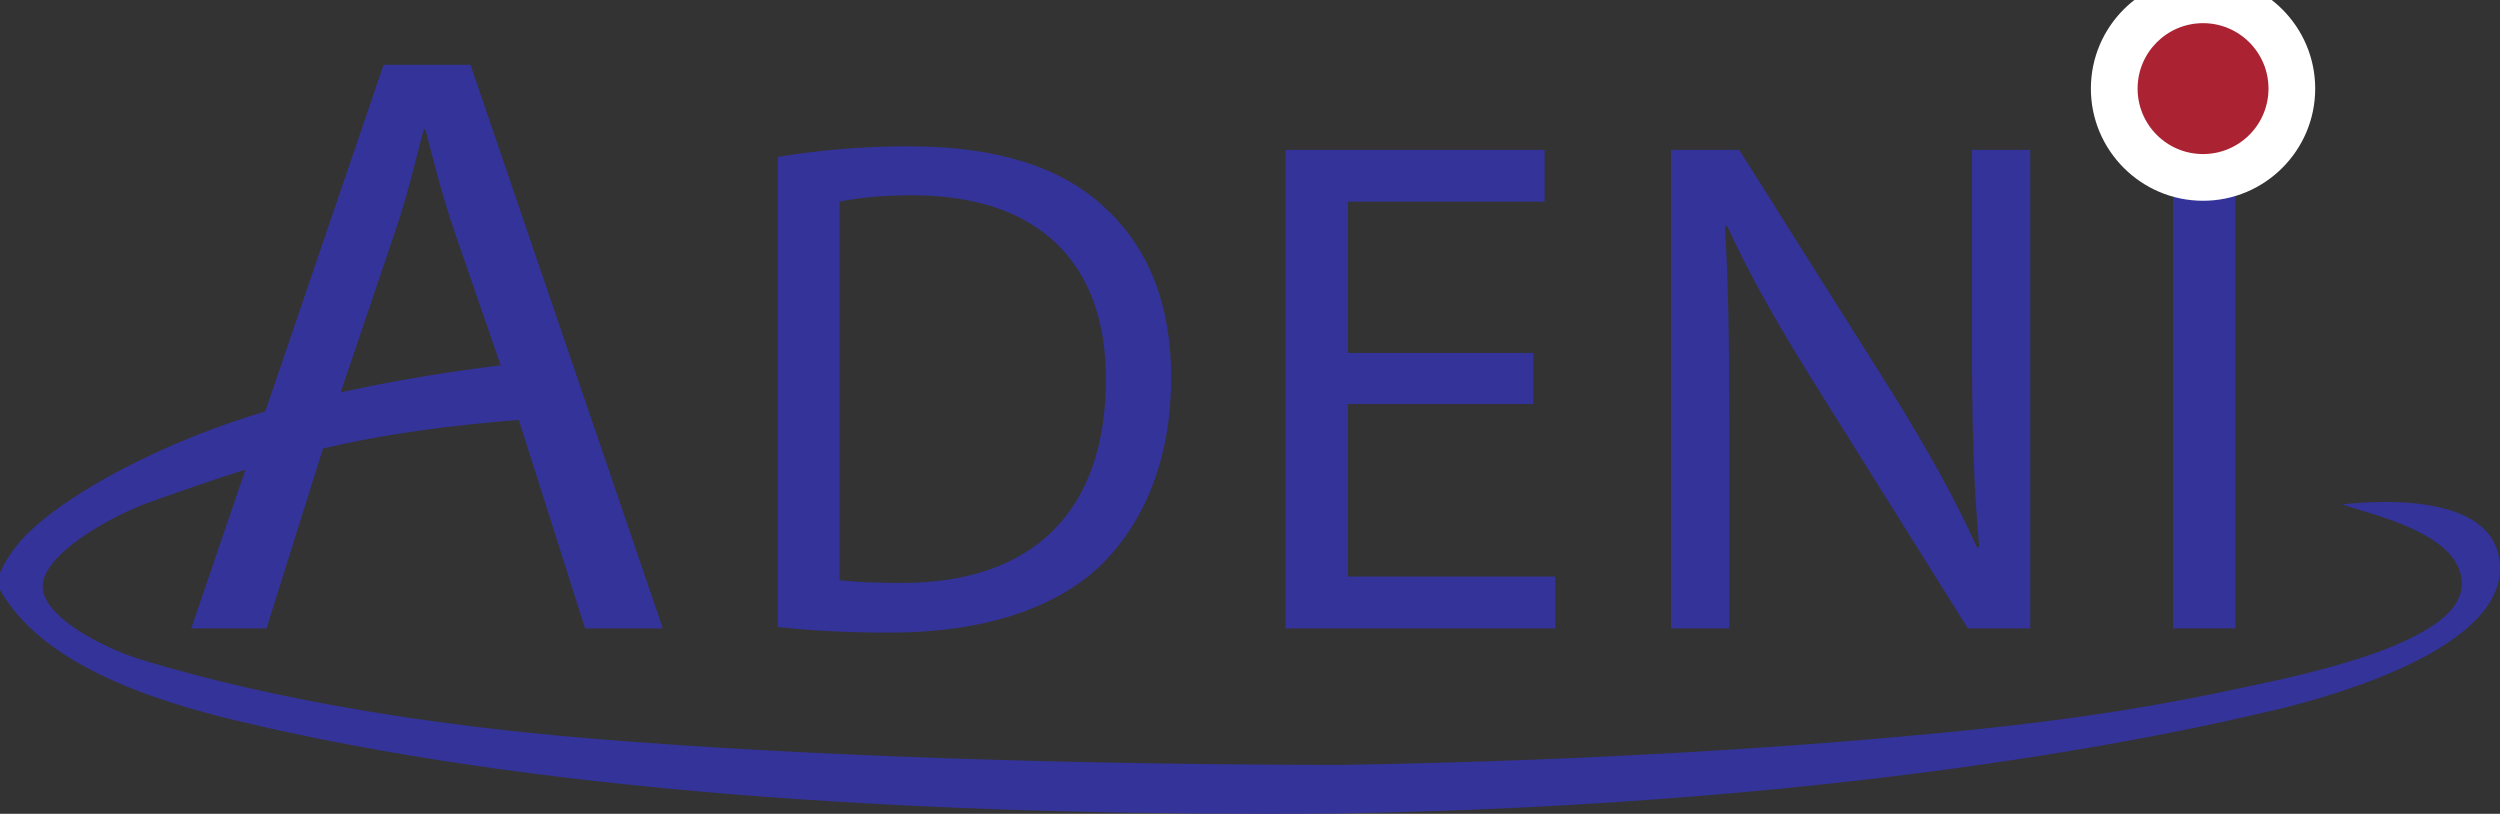
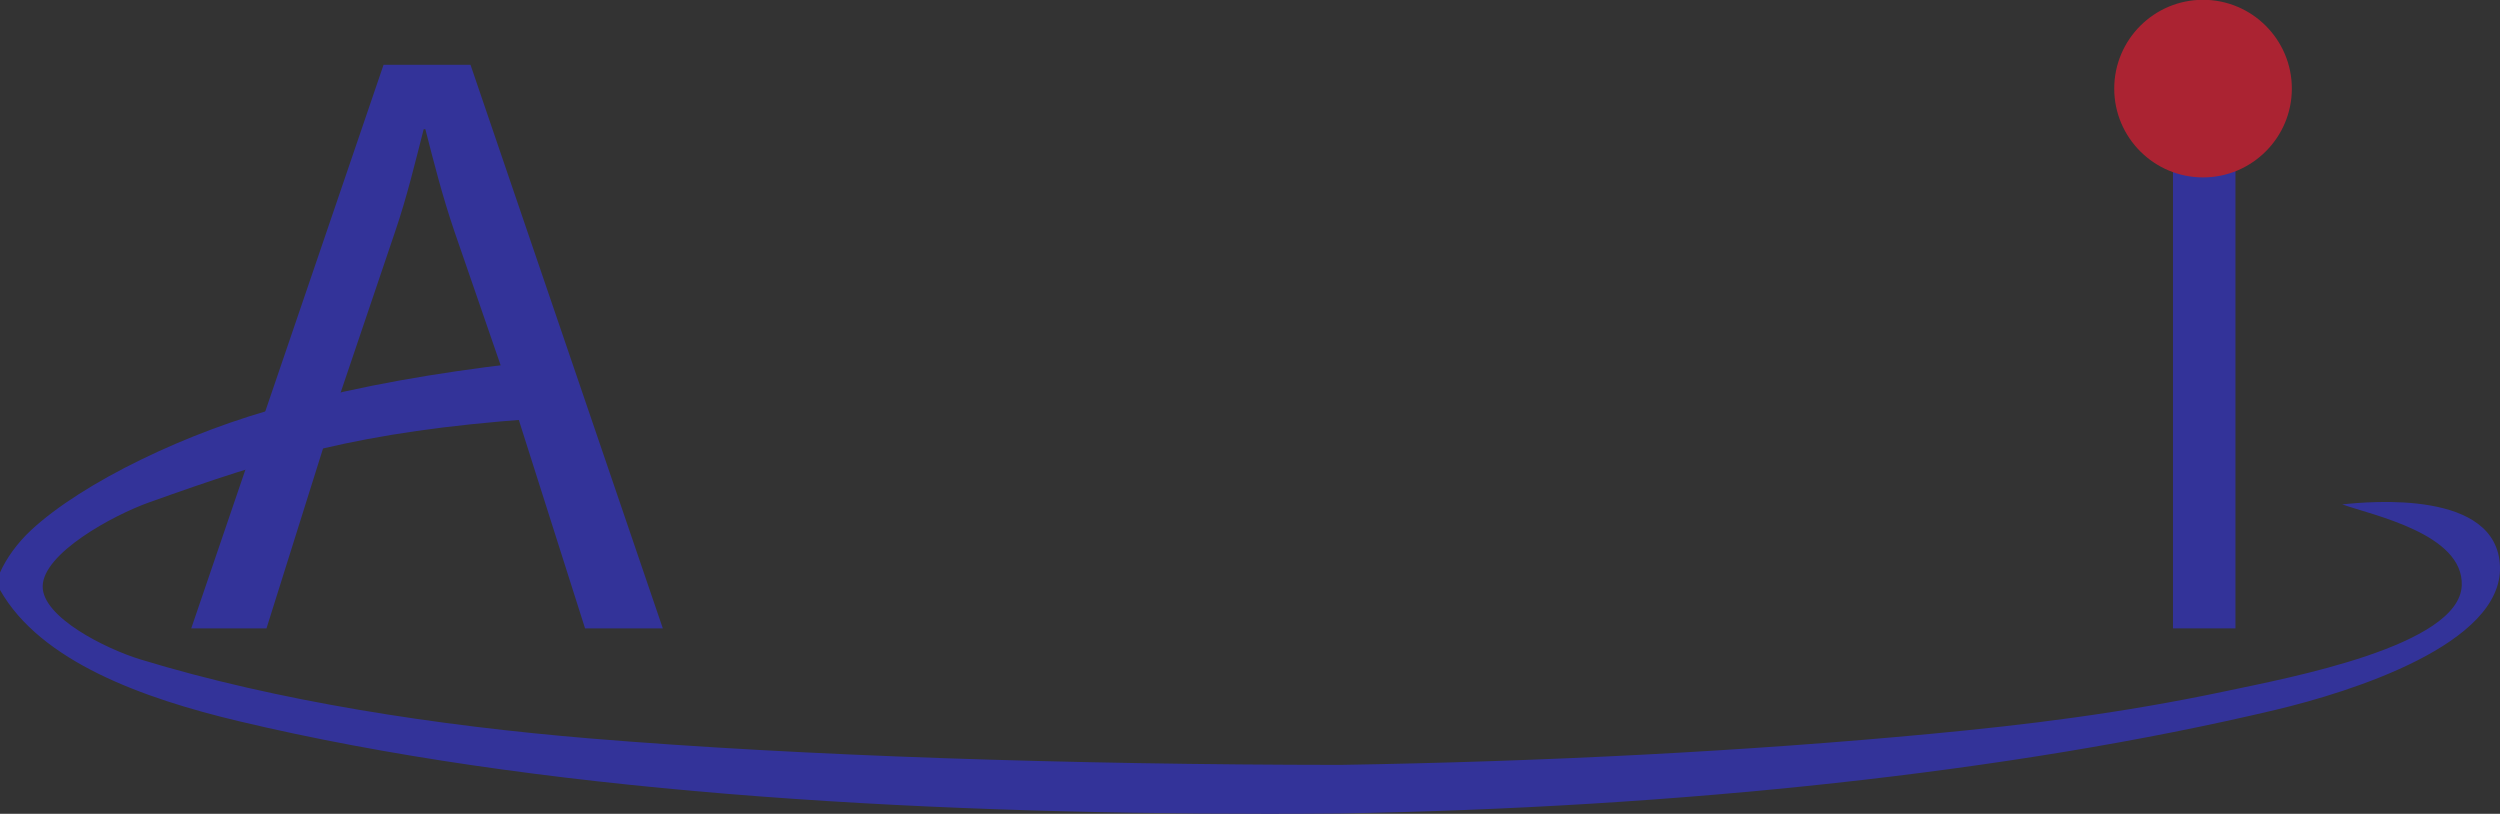
<svg xmlns="http://www.w3.org/2000/svg" version="1.1" x="0px" y="0px" width="535.195px" height="174.215px" viewBox="0 0 535.195 174.215" enable-background="new 0 0 535.195 174.215" xml:space="preserve">
  <rect x="0" y="0" width="535.195" height="174.215" fill="#333333" stroke="none" />
  <g id="Ebene_1">
    <g>
      <path fill="#333399" d="M72.802,84.401l-15.752,50.12H40.94L82.11,13.875h18.616l41.17,120.646h-16.647l-15.931-50.12H72.802z     M109.318,84.401L97.325,49.675c-2.685-7.876-4.475-15.036-6.265-22.017h-0.358c-1.79,6.981-3.58,14.499-6.086,21.838    L72.802,84.401H109.318z" />
-       <path fill="#333399" d="M166.514,33.598c8.056-1.368,17.631-2.28,28.119-2.28c19,0,32.527,4.56,41.494,12.768    c9.271,8.359,14.591,20.215,14.591,36.782c0,16.719-5.319,30.398-14.743,39.822c-9.728,9.575-25.535,14.743-45.446,14.743    c-9.576,0-17.327-0.456-24.015-1.216V33.598z M179.738,124.186c3.344,0.456,8.208,0.608,13.375,0.608    c28.422,0,43.622-15.807,43.622-43.47c0.152-24.167-13.527-39.519-41.494-39.519c-6.84,0-12.008,0.608-15.503,1.368V124.186z" />
-       <path fill="#333399" d="M328.237,86.492h-39.671v36.934h44.382v11.096h-57.757V32.078h55.478v11.096h-42.103v32.375h39.671V86.492    z" />
-       <path fill="#333399" d="M357.727,134.521V32.078h14.591l32.679,51.83c7.447,12.008,13.527,22.799,18.239,33.287l0.456-0.152    c-1.216-13.68-1.521-26.143-1.521-42.102V32.078h12.464v102.443h-13.376L388.732,82.54c-7.144-11.399-13.983-23.103-18.999-34.198    l-0.456,0.152c0.761,12.919,0.912,25.231,0.912,42.254v43.774H357.727z" />
      <path fill="#333399" d="M478.563,32.078v102.443h-13.375V32.078H478.563z" />
    </g>
    <g>
-       <path fill-rule="evenodd" clip-rule="evenodd" fill="#AB2332" d="M471.622,37.979c-10.482,0-19.011-8.528-19.011-19.011    s8.528-19.011,19.011-19.011s19.011,8.528,19.011,19.011S482.104,37.979,471.622,37.979L471.622,37.979z" />
-       <path fill="#FFFFFF" d="M471.622,4.958c7.738,0,14.011,6.273,14.011,14.011s-6.272,14.011-14.011,14.011    s-14.011-6.273-14.011-14.011S463.884,4.958,471.622,4.958 M471.622-5.042c-13.239,0-24.011,10.771-24.011,24.011    s10.771,24.011,24.011,24.011s24.011-10.771,24.011-24.011S484.861-5.042,471.622-5.042L471.622-5.042z" />
+       <path fill-rule="evenodd" clip-rule="evenodd" fill="#AB2332" d="M471.622,37.979c-10.482,0-19.011-8.528-19.011-19.011    s8.528-19.011,19.011-19.011s19.011,8.528,19.011,19.011S482.104,37.979,471.622,37.979z" />
    </g>
  </g>
  <g id="Ebene_3">
</g>
  <g id="Ebene_2">
    <g>
      <path fill-rule="evenodd" clip-rule="evenodd" fill="#F1172F" d="M67.083,337.711c-14.104,4.783-48.569,10.982-48.011,30.007    c0.48,16.371,32.061,24.635,47.011,29.007c21.83,6.384,42.975,10.016,64.015,13.003c110.465,15.685,255.314,10.232,353.081-13.003    c16.094-3.825,47.551-13.816,47.01-30.007c-0.539-16.107-27.229-13.615-33.008-13.003c6.174,2.225,25.482,6.137,25.006,17.004    c-0.553,12.628-36.152,19.274-49.012,22.005c-22.357,4.747-42.174,7.13-62.014,9.002    c-106.942,10.092-239.663,11.044-336.076-9.002c-14.246-2.962-49.387-10.194-49.011-23.006    c0.333-11.347,29.189-17.013,37.009-19.004" />
    </g>
    <path fill-rule="evenodd" clip-rule="evenodd" fill="#333399" d="M501.424,107.98c6.315,2.275,26.066,6.277,25.579,17.394   c-0.565,12.918-36.981,19.717-50.137,22.511c-22.869,4.854-43.141,7.293-63.436,9.208c-39.726,3.749-82.872,5.951-126.51,6.654   c-57.749-0.042-115.355-1.916-160.469-5.651c-32.972-2.729-67.154-7.997-96.389-16.927c-7.441-2.272-21.047-9.05-20.928-15.687   c0.127-7.016,14.894-15.111,22.836-17.95c26.647-9.524,44.677-15.15,82.088-17.862l-3.688-11.876   c-17.469,2.128-32.017,4.559-49.292,9.091c-20.852,5.471-43.378,16.365-54.398,26.588c-3.024,2.806-5.358,6.117-6.681,9.094   c0,1.241,0,2.48,0,3.721c8.704,15.374,30.66,23.223,51.058,28.088c63.134,15.061,142.35,19.841,220.456,19.841   c4.921,0,10.047-0.023,15.347-0.072c72.101-1.217,143.832-8.762,200.24-22.168c16.463-3.912,48.642-14.134,48.088-30.695   C534.637,104.805,507.336,107.354,501.424,107.98z" />
  </g>
</svg>